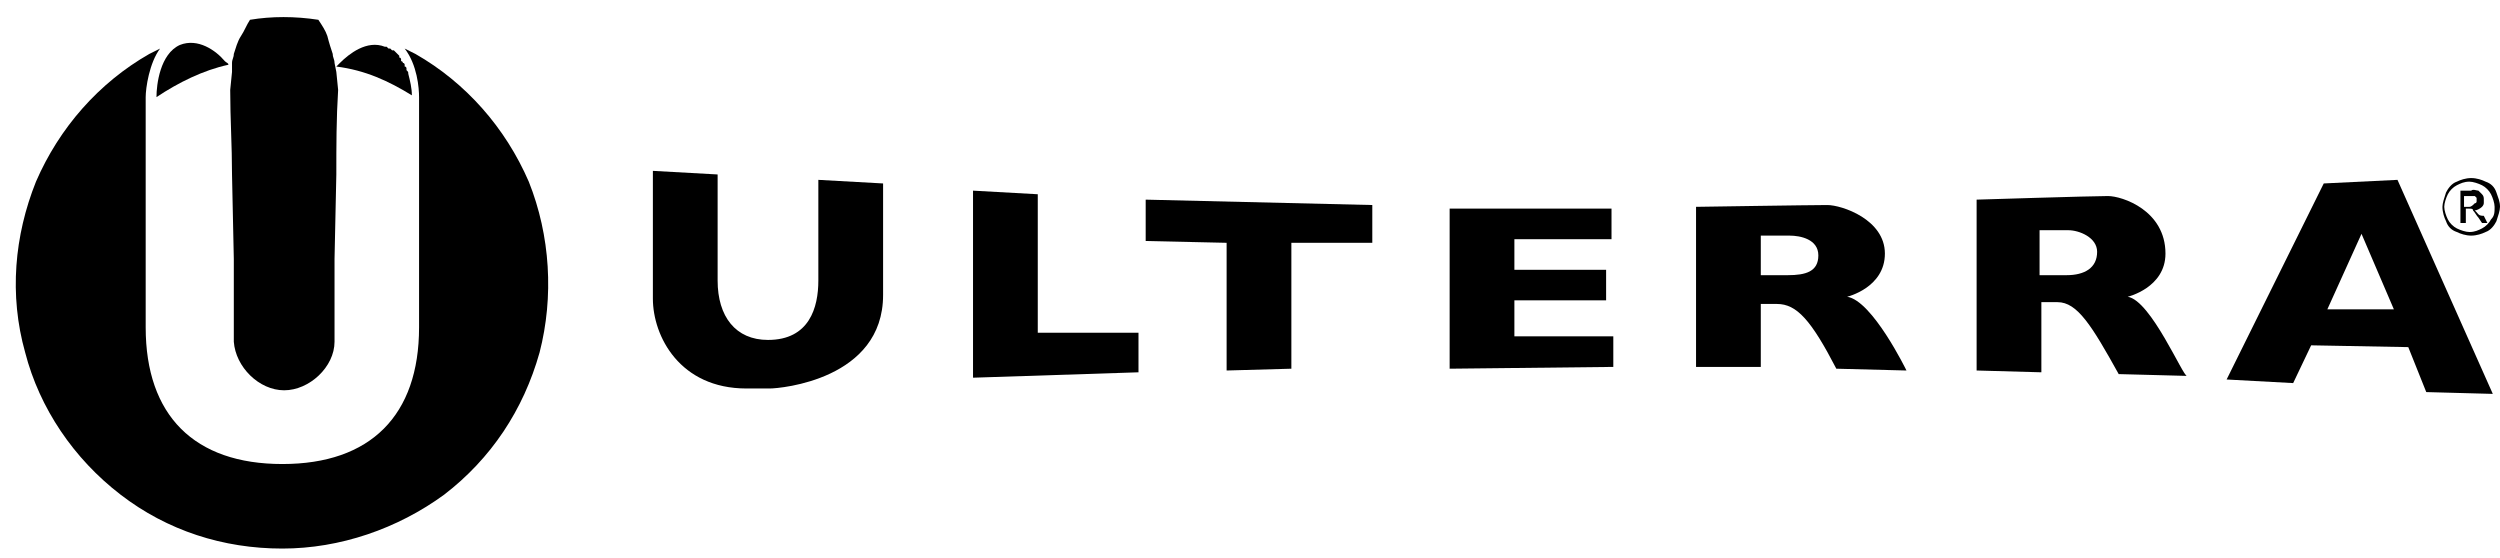
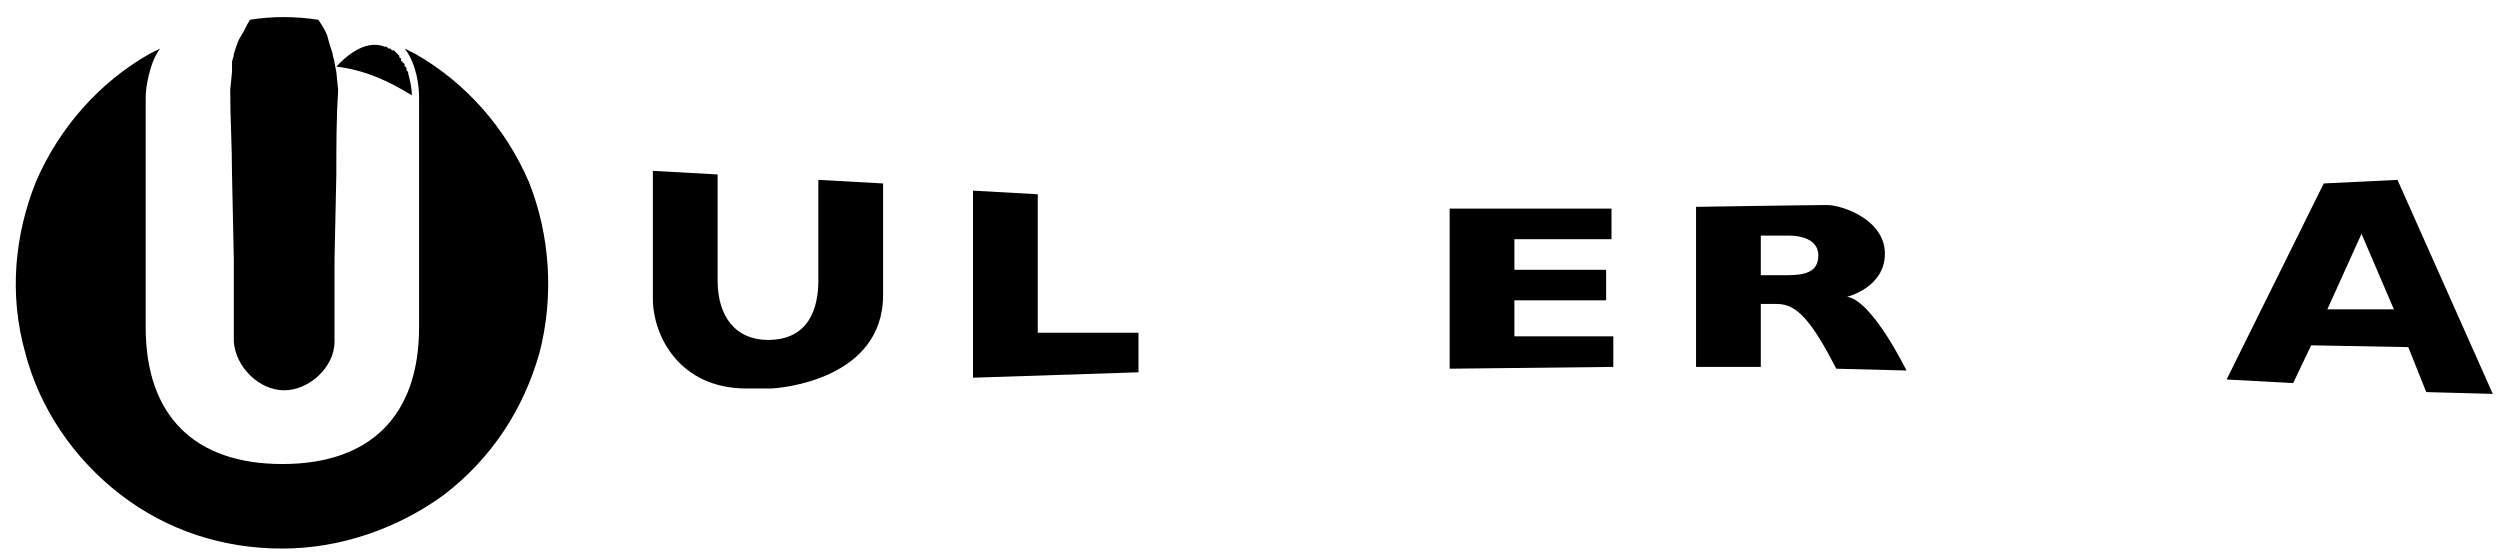
<svg xmlns="http://www.w3.org/2000/svg" width="139" height="31" viewBox="0 0 139 31" fill="none">
  <path d="M45.5 15.6C45.5 17.1 45 18.9 42.7 18.9C40.9 18.9 39.9 17.6 39.9 15.6V9.7L36.3 9.5V16.6C36.3 18.7 37.8 21.6 41.5 21.6H42.8C43.4 21.6 49.1 21.1 49.1 16.4V10.2L45.5 10V15.6Z" fill="black" />
  <path d="M57.7 10.8L54.1 10.6V21L63.3 20.7V18.5H57.7V10.8V10.8Z" fill="black" />
-   <path d="M63.7 13.4L68.2 13.5V20.6L71.8 20.5V13.5H76.3V11.4L63.7 11.1V13.4Z" fill="black" />
  <path d="M84.2 16.7H89.3V15H84.2V13.3H89.6V11.6H80.6V20.5L89.7 20.4V18.7H84.2V16.7Z" fill="black" />
  <path d="M102.7 16.5C102.7 16.5 104.8 16 104.8 14.1C104.8 12.2 102.4 11.4 101.6 11.4C100.7 11.4 94.3 11.5 94.3 11.5V20.4H97.9V16.9H98.8C99.9 16.9 100.7 17.8 102.1 20.5L106 20.6C106 20.6 104.1 16.7 102.7 16.5ZM99.4 15.3H97.9V13.1H99.5C100.1 13.1 101.1 13.3 101.1 14.2C101.1 15.1 100.4 15.3 99.4 15.3Z" fill="black" />
-   <path d="M118.3 16.5C118.3 16.5 120.4 16 120.4 14.1C120.4 11.7 118 10.9 117.2 10.9C116.3 10.9 109.9 11.1 109.9 11.1V20.6L113.5 20.7V16.8H114.4C115.5 16.8 116.3 18.1 117.8 20.8L121.6 20.9C121.4 21 119.6 16.7 118.3 16.5ZM114.9 15.3H113.4V12.8H115C115.6 12.8 116.6 13.2 116.6 14C116.6 14.9 115.9 15.3 114.9 15.3Z" fill="black" />
  <path d="M129.2 10.2L123.8 21.1L127.5 21.3L128.5 19.2L133.9 19.3L134.9 21.8L138.6 21.9L133.3 10L129.2 10.2ZM129.4 17.2L131.3 13L133.1 17.2H129.4Z" fill="black" />
-   <path d="M138.8 10.7C138.7 10.4 138.5 10.2 138.2 10.1C138 10 137.7 9.9 137.4 9.9C137.1 9.9 136.8 10 136.6 10.1C136.3 10.2 136.1 10.5 136 10.7C135.9 11 135.8 11.3 135.8 11.5C135.8 11.8 135.9 12.1 136 12.3C136.1 12.6 136.3 12.8 136.6 12.9C136.8 13 137.1 13.1 137.4 13.1C137.7 13.1 138 13 138.2 12.9C138.5 12.8 138.7 12.5 138.8 12.3C138.9 12 139 11.7 139 11.5C139 11.2 138.9 11 138.8 10.7ZM138.5 12.2C138.4 12.4 138.2 12.6 138 12.7C137.8 12.8 137.6 12.9 137.3 12.9C137.1 12.9 136.8 12.8 136.6 12.7C136.4 12.6 136.2 12.4 136.1 12.2C136 12 135.9 11.7 135.9 11.5C135.9 11.3 136 11 136.1 10.8C136.2 10.6 136.4 10.4 136.6 10.3C136.8 10.2 137 10.1 137.3 10.1C137.5 10.1 137.8 10.2 138 10.3C138.2 10.4 138.4 10.6 138.5 10.8C138.6 11 138.7 11.3 138.7 11.5C138.7 11.8 138.7 12 138.5 12.2Z" fill="black" />
-   <path d="M137.7 11.8L137.6 11.7C137.7 11.7 137.9 11.6 138 11.5C138 11.5 138.1 11.4 138.1 11.3C138.1 11.2 138.1 11.2 138.1 11.1C138.1 11 138.1 10.9 138 10.8C137.9 10.7 137.9 10.7 137.8 10.6C137.7 10.6 137.5 10.5 137.4 10.6H136.8V12.4H137.1V11.6H137.3C137.4 11.6 137.5 11.6 137.5 11.7C137.6 11.8 137.7 12 137.8 12.1L138 12.4H138.3L138.1 12C137.8 12 137.8 11.9 137.7 11.8ZM137.3 11.5H137V10.9H137.3C137.4 10.9 137.5 10.9 137.6 10.9L137.7 11V11.1V11.2C137.7 11.2 137.7 11.3 137.6 11.3C137.5 11.4 137.4 11.5 137.3 11.5Z" fill="black" />
  <path d="M22.9 5.3C22.9 4.9 22.8 4.5 22.7 4.1C22.7 4 22.7 4 22.6 3.9C22.6 3.8 22.6 3.9 22.6 3.8C22.6 3.8 22.6 3.7 22.5 3.7V3.6C22.5 3.6 22.5 3.5 22.4 3.5C22.4 3.5 22.4 3.4 22.3 3.4V3.3C22.3 3.3 22.3 3.2 22.2 3.2C22.2 3.2 22.2 3.2 22.2 3.1L22.1 3L22 2.9L21.9 2.8H21.8L21.7 2.7H21.6L21.5 2.6H21.4C20.4 2.2 19.4 3 18.9 3.5C18.8 3.6 18.8 3.6 18.7 3.7C20.3 3.9 21.6 4.5 22.9 5.3Z" fill="black" />
-   <path d="M10 2.5C8.9 3 8.7 4.7 8.7 5.4C9.9 4.6 11.3 3.9 12.7 3.6C12.7 3.5 12.6 3.5 12.5 3.4C12 2.8 11 2.1 10 2.5Z" fill="black" />
  <path d="M23.1 3C22.9 2.9 22.7 2.8 22.5 2.7C23.2 3.6 23.3 4.9 23.3 5.4V18.2C23.3 23.1 20.6 25.8 15.7 25.8C10.8 25.8 8.1 23.1 8.1 18.2V5.4C8.1 4.9 8.3 3.5 8.9 2.7C8.7 2.8 8.5 2.9 8.3 3C5.5 4.6 3.3 7.1 2 10.1C0.8 13.1 0.5 16.4 1.4 19.6C2.2 22.7 4.1 25.5 6.7 27.5C9.3 29.5 12.4 30.5 15.7 30.5C18.9 30.5 22.1 29.4 24.7 27.5C27.3 25.5 29.1 22.8 30 19.6C30.8 16.5 30.6 13.1 29.4 10.1C28.1 7.1 25.9 4.6 23.1 3Z" fill="black" />
  <path d="M13 3C13 3.2 12.9 3.3 12.9 3.5V4L12.8 5C12.8 6.6 12.9 8.1 12.9 9.7L13 14.4C13 15.9 13 17.5 13 19C13.1 20.4 14.4 21.7 15.8 21.7C17.2 21.7 18.6 20.4 18.6 19C18.6 17.5 18.6 15.9 18.6 14.4L18.7 9.7C18.7 8.1 18.7 6.6 18.8 5L18.7 4L18.6 3.5C18.6 3.3 18.5 3.2 18.5 3C18.4 2.7 18.3 2.4 18.2 2C18.1 1.7 17.9 1.4 17.7 1.1C16.4 0.9 15.1 0.9 13.9 1.1C13.7 1.4 13.6 1.7 13.4 2C13.2 2.3 13.1 2.7 13 3Z" fill="black" />
</svg>